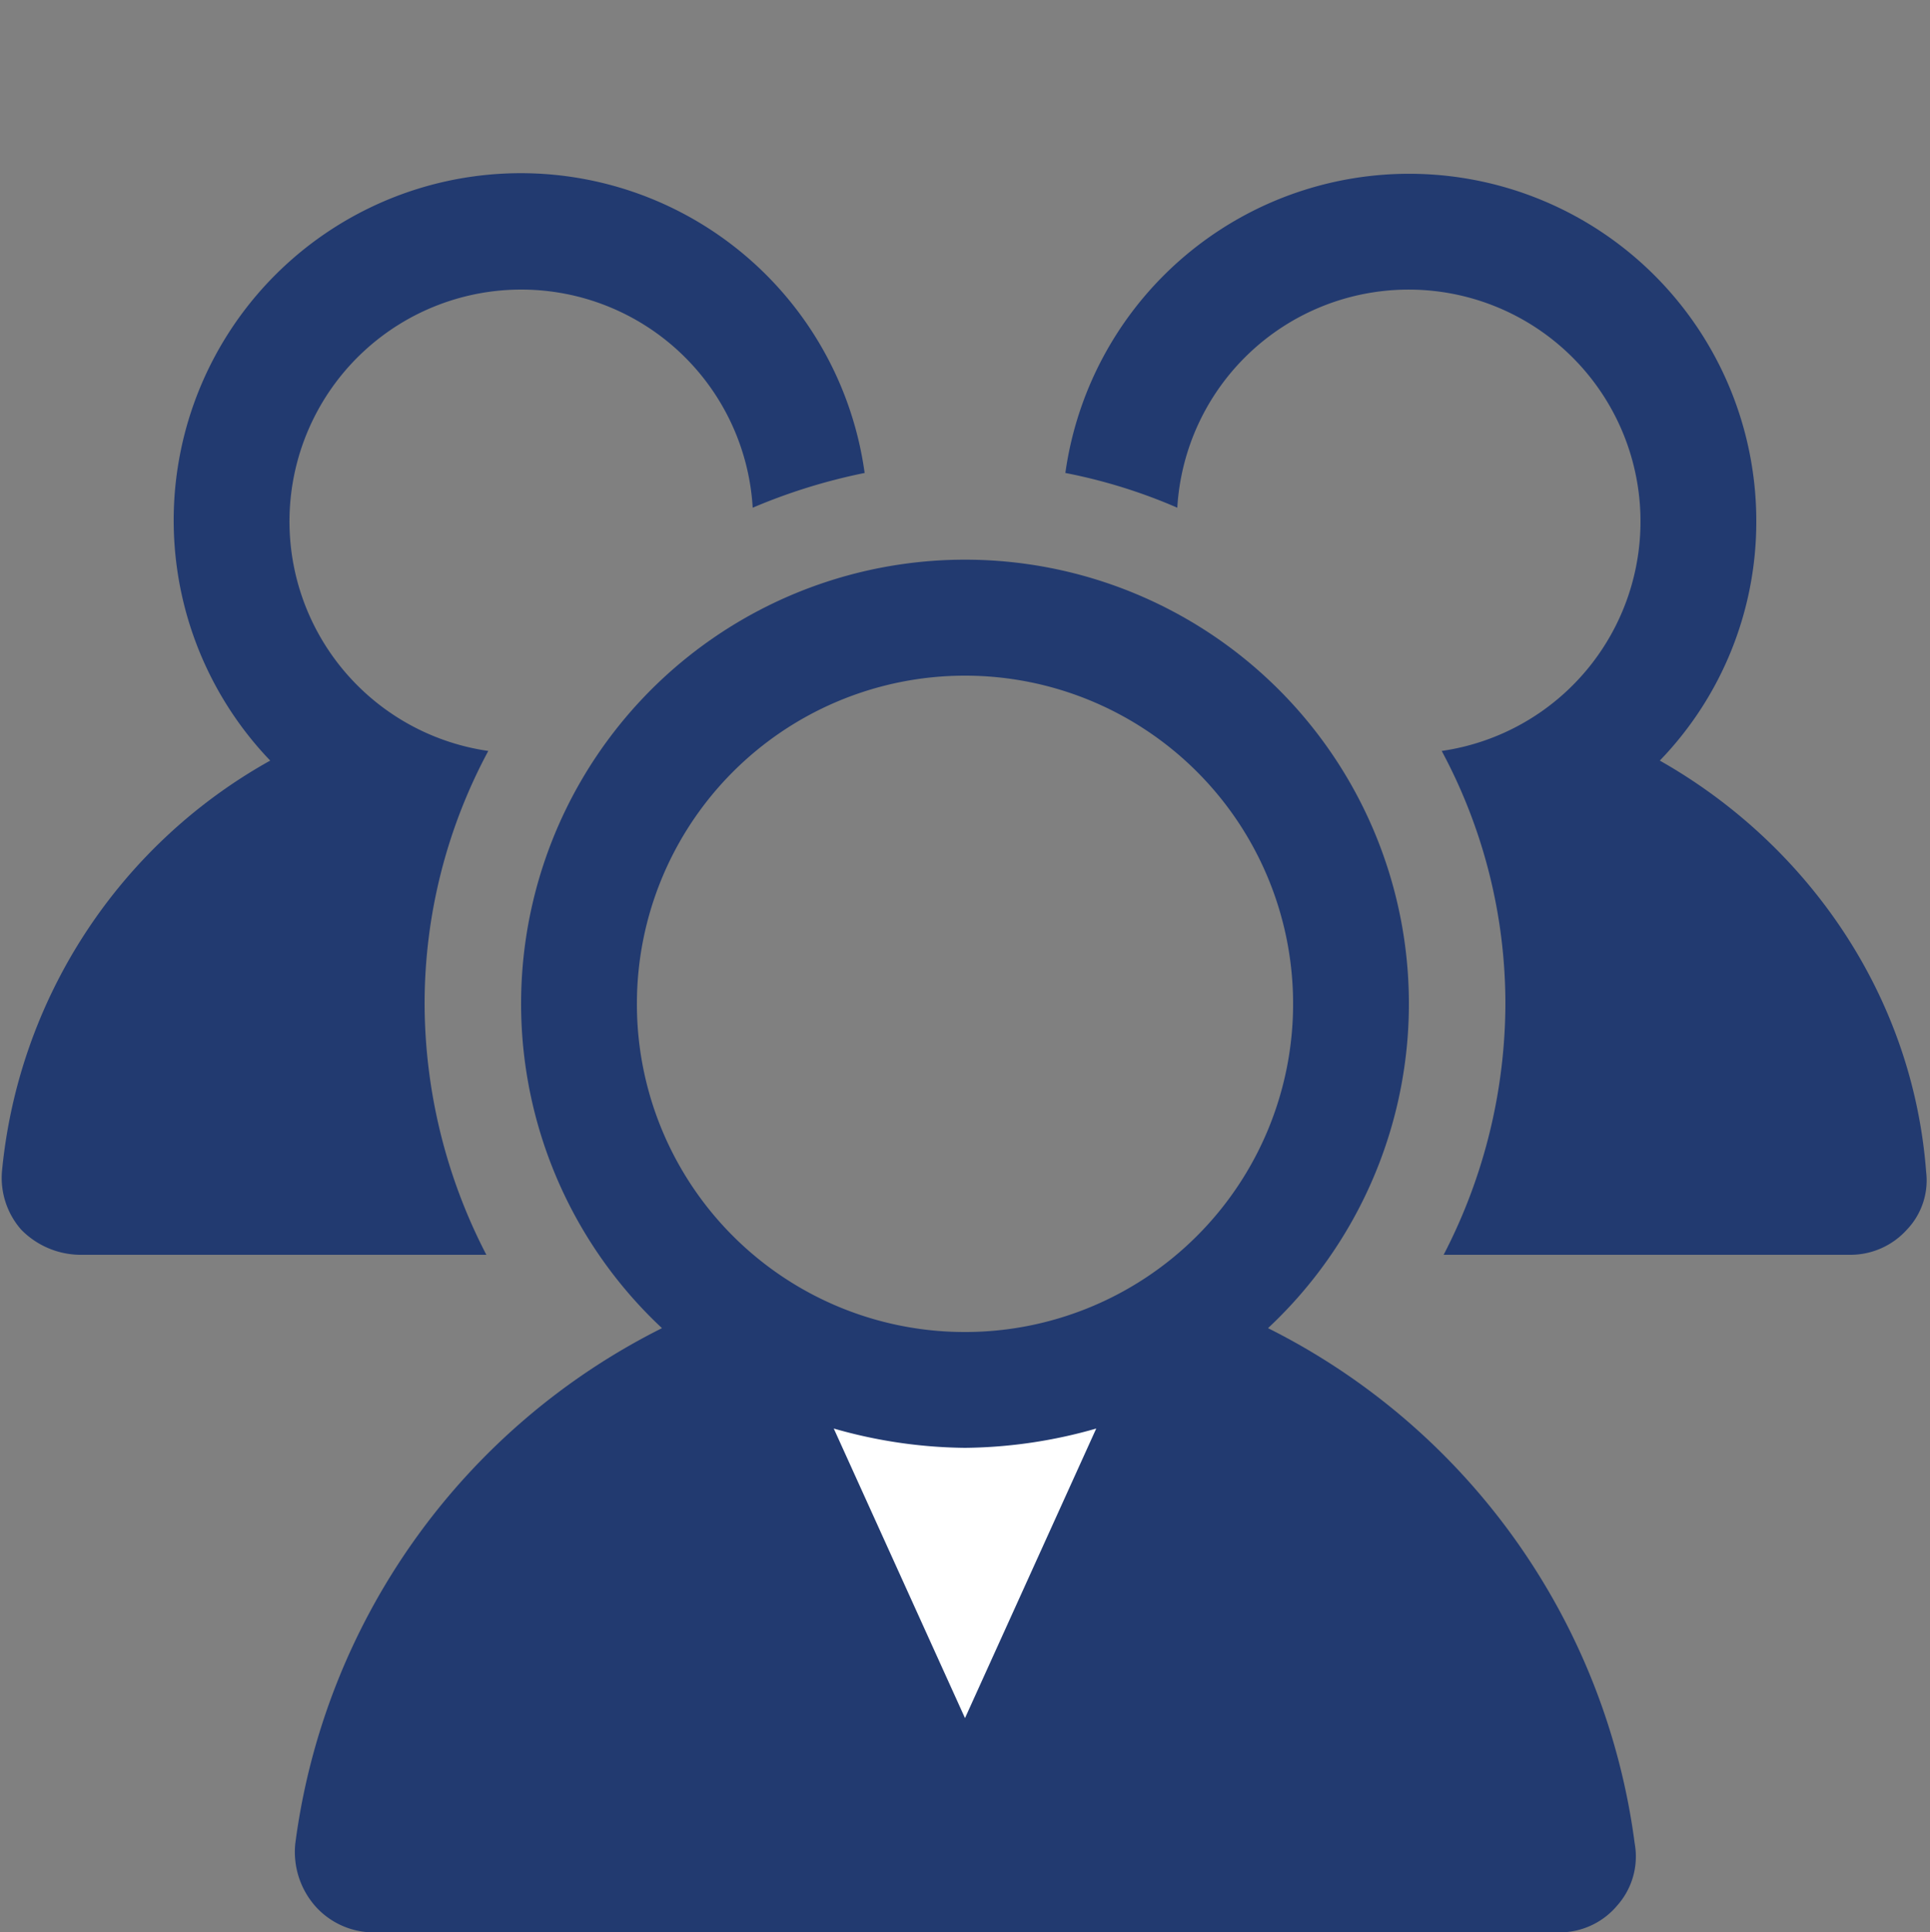
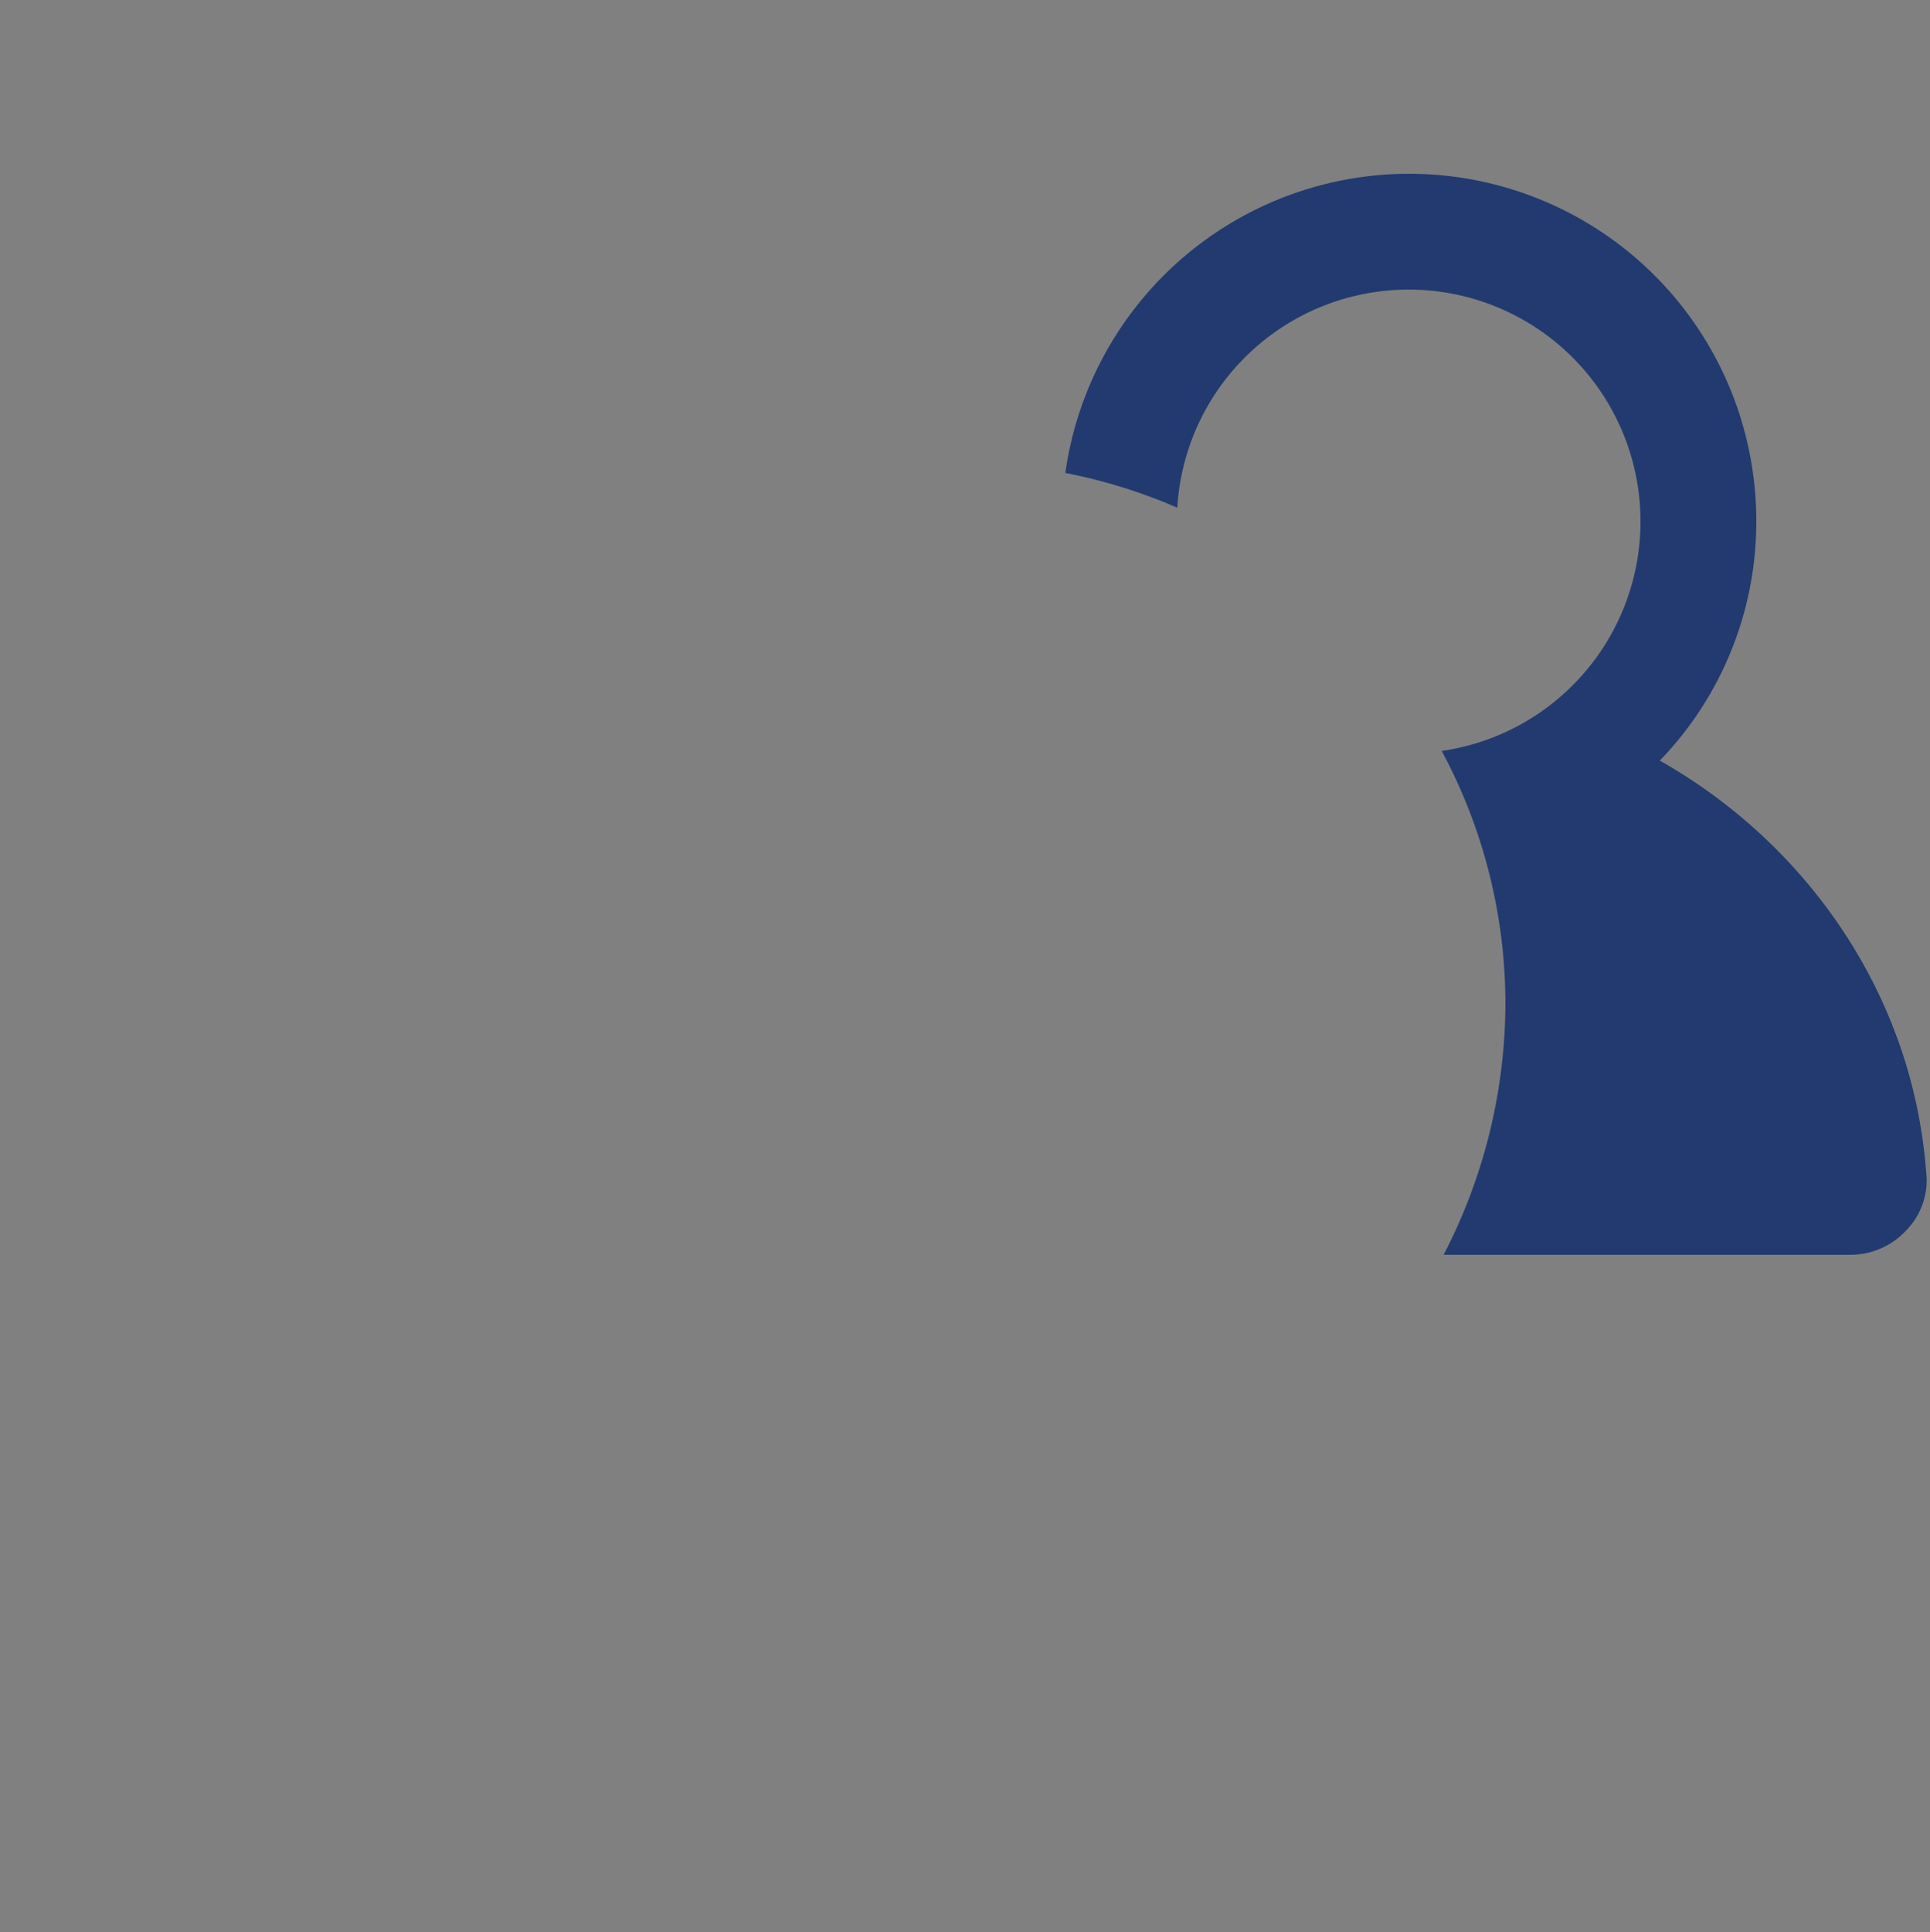
<svg xmlns="http://www.w3.org/2000/svg" id="service-staffs" viewBox="0 0 200 200.199">
  <rect x="0" y="0" width="200" height="200.199" fill="#808080" stroke="none" />
  <defs>
    <style>
      .cls-1 {
        fill: none;
      }

      .cls-2 {
        fill: #223a70;
      }

      .cls-3 {
        fill: #fff;
      }
    </style>
  </defs>
-   <rect id="長方形_193" data-name="長方形 193" class="cls-1" width="200" height="200" />
-   <path id="パス_123" data-name="パス 123" class="cls-2" d="M43.915,95a55.341,55.341,0,0,1,6.6-26.2,24.022,24.022,0,1,1,27.4-25.2,59.879,59.879,0,0,1,11.6-3.6,35.969,35.969,0,1,0-61.6,29.8,54.643,54.643,0,0,0-27.8,42.6,8.128,8.128,0,0,0,2,6,8.671,8.671,0,0,0,6,2.6h42.2A56.8,56.8,0,0,1,43.915,95Z" transform="translate(0.085 9)" />
  <path id="パス_124" data-name="パス 124" class="cls-2" d="M116.8,69.8a35.6,35.6,0,0,0,10-24.8,35.973,35.973,0,0,0-71.6-5,55.875,55.875,0,0,1,11.6,3.6A24.021,24.021,0,1,1,94.2,68.8,55.34,55.34,0,0,1,100.8,95a56.8,56.8,0,0,1-6.4,26h42.2a7.869,7.869,0,0,0,5.8-2.6,7.383,7.383,0,0,0,2-6C143,94,132,78.4,116.8,69.8Z" transform="translate(55.2 9)" />
-   <path id="パス_125" data-name="パス 125" class="cls-2" d="M154.119,162a69.81,69.81,0,0,0-38-53.4,46,46,0,1,0-62.8,0,69.81,69.81,0,0,0-38,53.4,8.5,8.5,0,0,0,2,6.4,8.1,8.1,0,0,0,6,2.8h123a7.789,7.789,0,0,0,6-2.8A7.624,7.624,0,0,0,154.119,162ZM50.719,75a34,34,0,1,1,34,34A33.971,33.971,0,0,1,50.719,75Z" transform="translate(15.281 29)" />
-   <path id="パス_126" data-name="パス 126" class="cls-3" d="M56.8,76a50.8,50.8,0,0,1-13.6-2l13.6,30L70.4,74A50.8,50.8,0,0,1,56.8,76Z" transform="translate(43.2 74)" />
</svg>